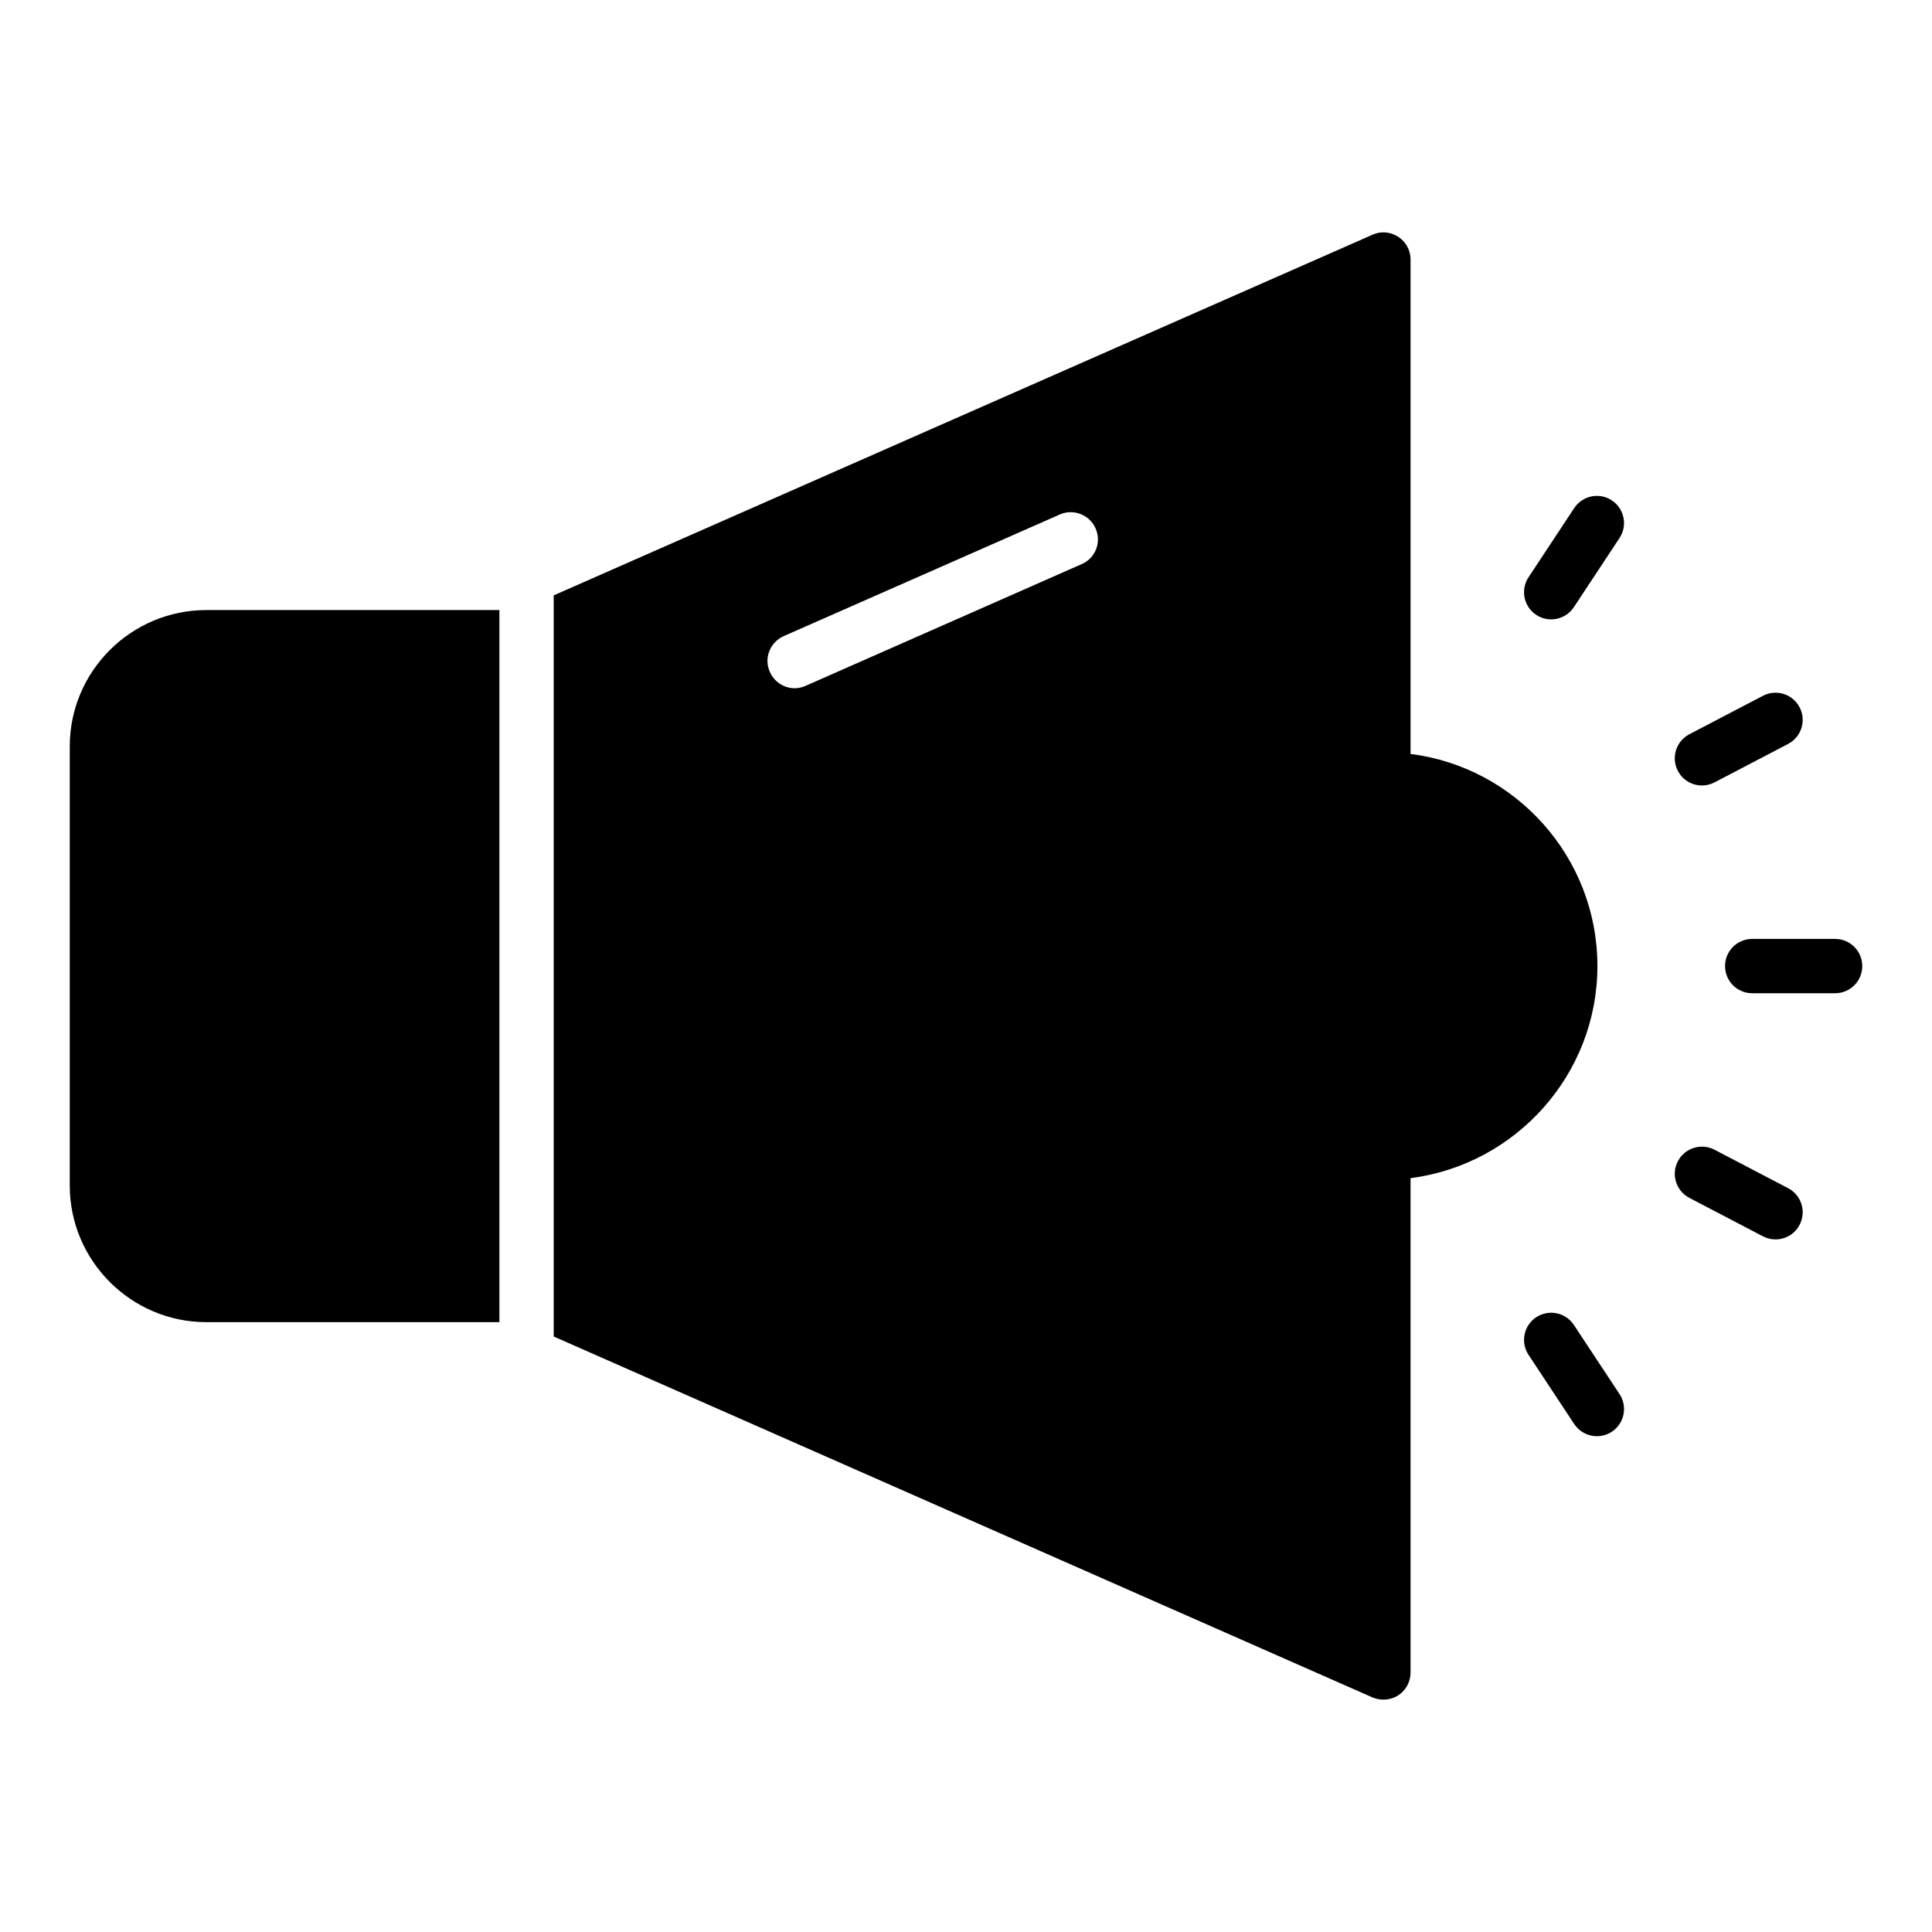
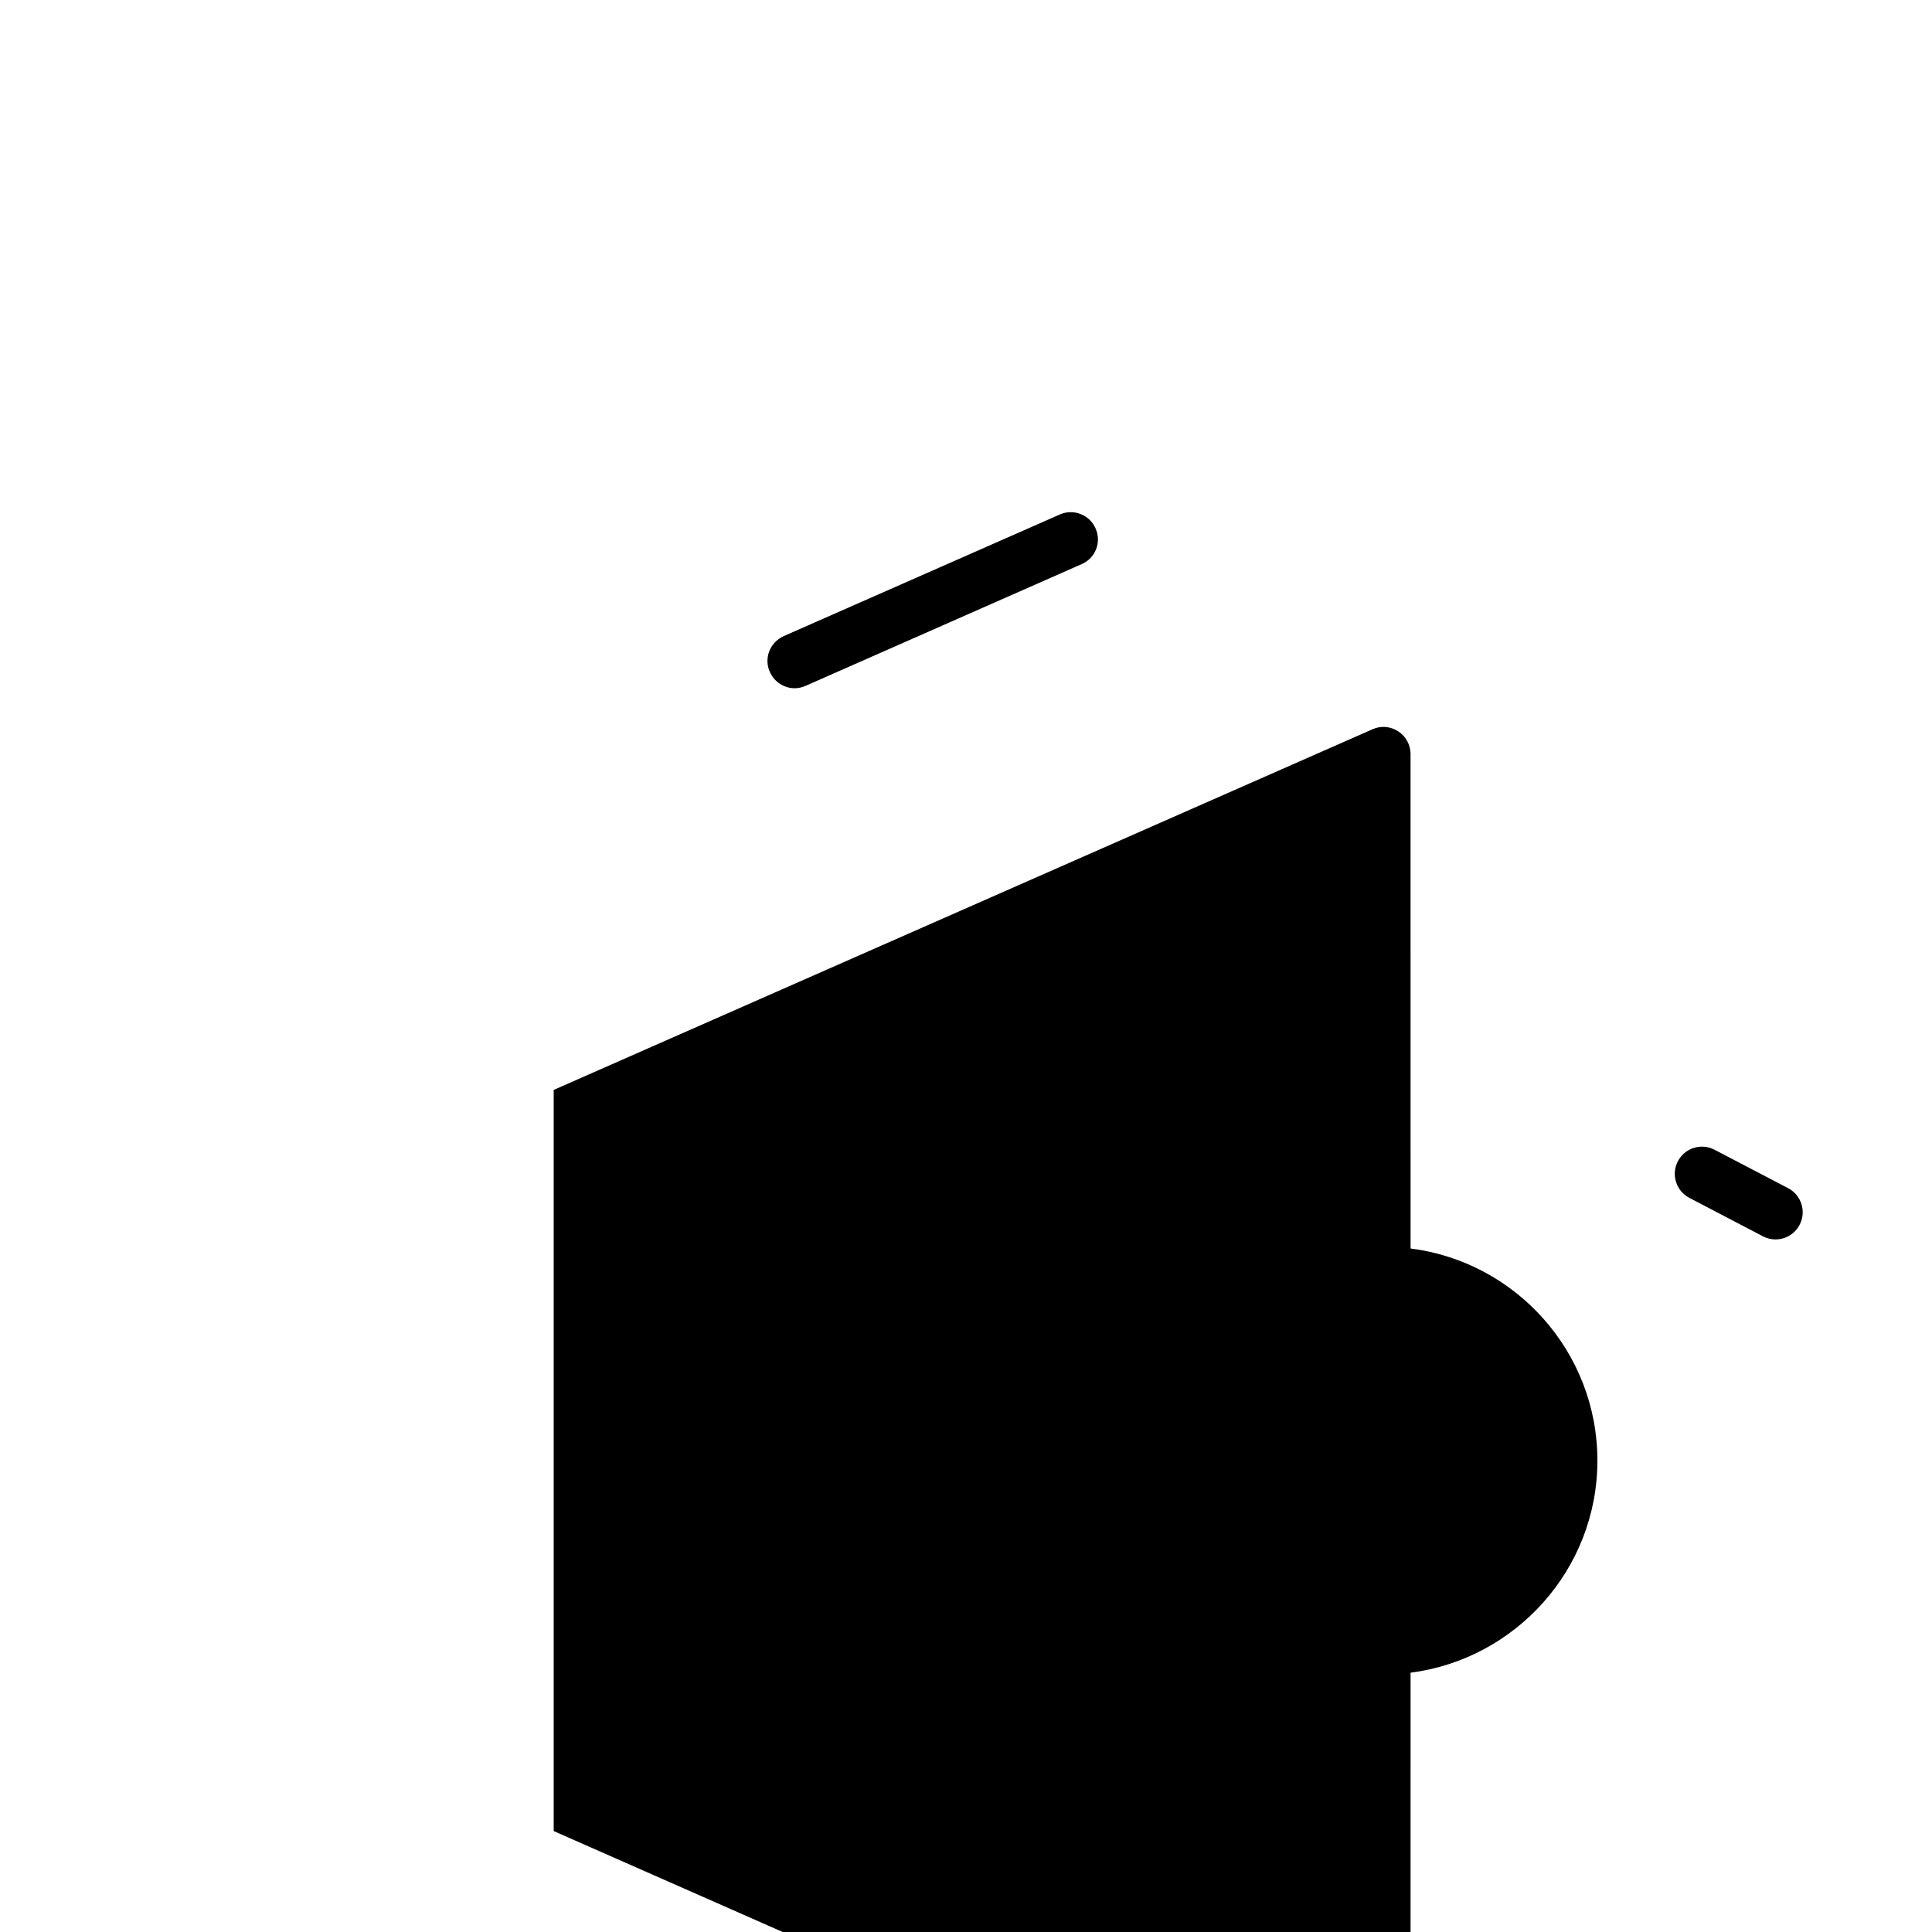
<svg xmlns="http://www.w3.org/2000/svg" fill="#000000" width="800px" height="800px" version="1.1" viewBox="144 144 512 512">
  <g>
-     <path d="m198.69 305.67h77.66v188.71l-77.66 0.004c-19.938 0-36.203-16.266-36.203-36.203v-116.38c0-19.934 16.266-36.129 36.203-36.129z" />
-     <path d="m430.65 293.5-73.125 32.242c-1.008 0.434-1.941 0.648-2.949 0.648-2.734 0-5.398-1.656-6.551-4.316-1.656-3.598 0-7.844 3.672-9.5l73.195-32.242c3.598-1.582 7.844 0.07 9.43 3.672 1.656 3.668 0 7.914-3.672 9.496zm87.16 50.309v-131.06c0-2.375-1.223-4.68-3.238-5.973-2.086-1.367-4.606-1.582-6.836-0.574l-217 95.578v196.41l217 95.652c0.938 0.359 1.871 0.574 2.879 0.574 1.367 0 2.734-0.359 3.957-1.152 2.016-1.297 3.238-3.598 3.238-6.047l0.004-130.99c27.852-3.598 49.516-27.422 49.516-56.211 0-28.859-21.66-52.684-49.516-56.211z" />
-     <path d="m551.12 306.95c1.219 0.809 2.598 1.191 3.957 1.191 2.336 0 4.629-1.137 6.012-3.234l12.105-18.336c2.188-3.312 1.277-7.781-2.043-9.969-3.309-2.191-7.777-1.273-9.969 2.043l-12.105 18.336c-2.188 3.312-1.273 7.781 2.043 9.969z" />
-     <path d="m595.04 352.16c1.121 0 2.262-0.262 3.324-0.82l19.5-10.188c3.523-1.84 4.887-6.188 3.047-9.711-1.836-3.523-6.184-4.891-9.711-3.047l-19.5 10.188c-3.523 1.84-4.887 6.188-3.047 9.711 1.285 2.461 3.789 3.867 6.387 3.867z" />
-     <path d="m630.32 392.82h-21.965c-3.977 0-7.199 3.223-7.199 7.199s3.223 7.199 7.199 7.199h21.965c3.977 0 7.199-3.223 7.199-7.199s-3.223-7.199-7.199-7.199z" />
+     <path d="m430.65 293.5-73.125 32.242c-1.008 0.434-1.941 0.648-2.949 0.648-2.734 0-5.398-1.656-6.551-4.316-1.656-3.598 0-7.844 3.672-9.5l73.195-32.242c3.598-1.582 7.844 0.07 9.43 3.672 1.656 3.668 0 7.914-3.672 9.496zm87.16 50.309c0-2.375-1.223-4.68-3.238-5.973-2.086-1.367-4.606-1.582-6.836-0.574l-217 95.578v196.41l217 95.652c0.938 0.359 1.871 0.574 2.879 0.574 1.367 0 2.734-0.359 3.957-1.152 2.016-1.297 3.238-3.598 3.238-6.047l0.004-130.99c27.852-3.598 49.516-27.422 49.516-56.211 0-28.859-21.66-52.684-49.516-56.211z" />
    <path d="m617.87 458.88-19.504-10.188c-3.527-1.84-7.871-0.473-9.711 3.047-1.84 3.523-0.473 7.871 3.047 9.711l19.496 10.188c1.066 0.555 2.207 0.82 3.328 0.82 2.594 0 5.098-1.406 6.387-3.863 1.844-3.523 0.48-7.871-3.043-9.715z" />
-     <path d="m561.09 495.12c-2.188-3.312-6.648-4.227-9.969-2.043-3.316 2.188-4.231 6.656-2.043 9.969l12.105 18.336c1.383 2.094 3.676 3.231 6.012 3.231 1.359 0 2.738-0.387 3.961-1.191 3.316-2.191 4.227-6.656 2.039-9.973z" />
  </g>
</svg>